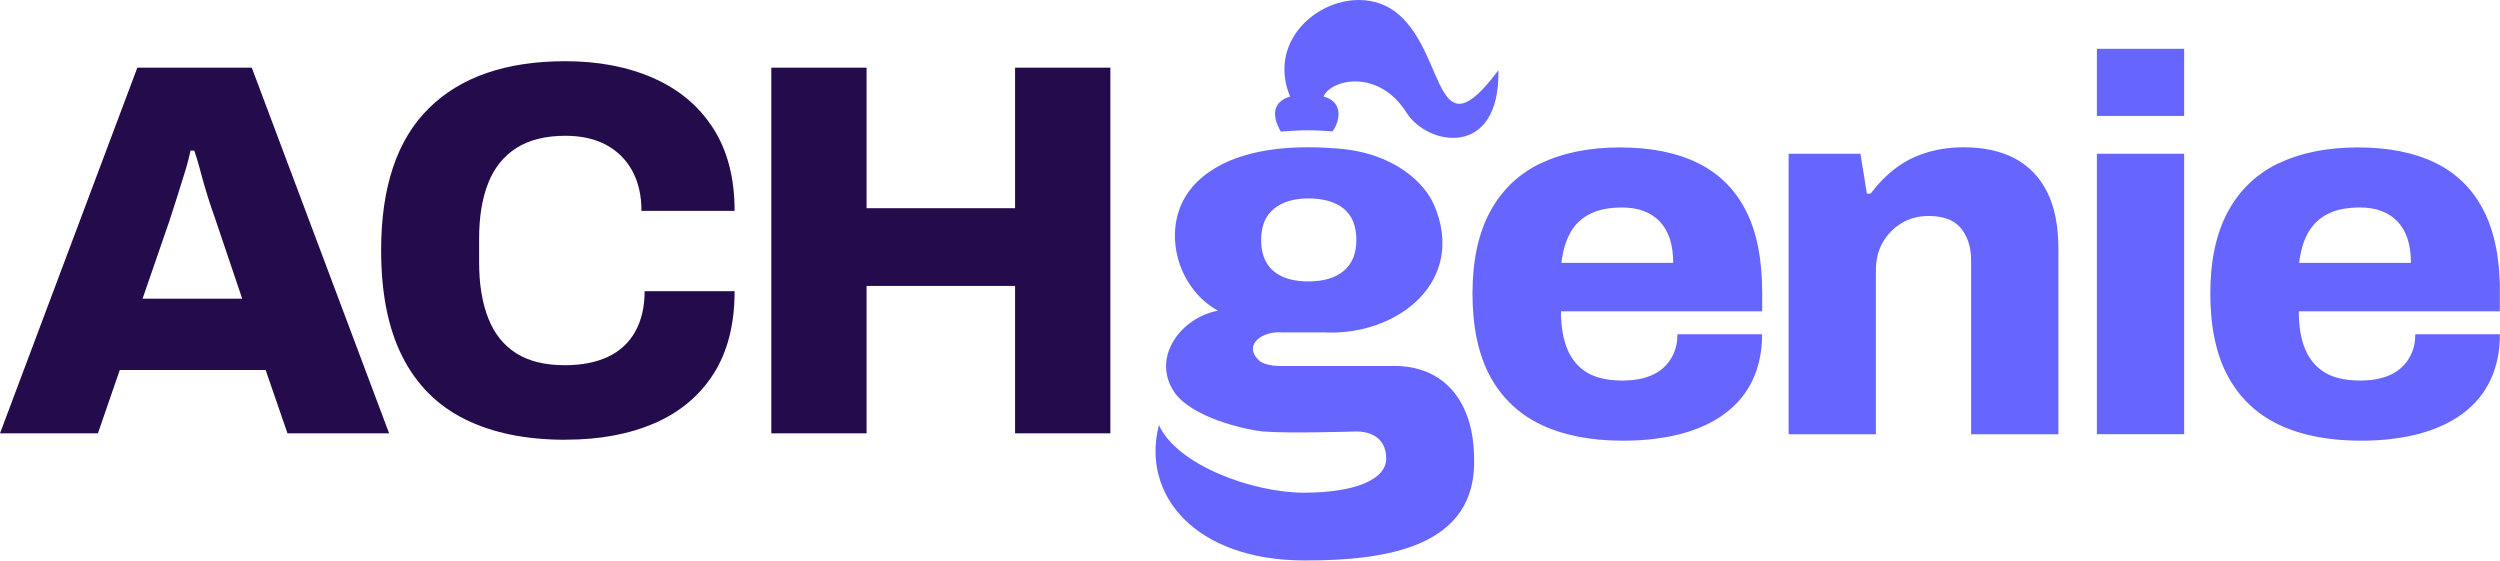
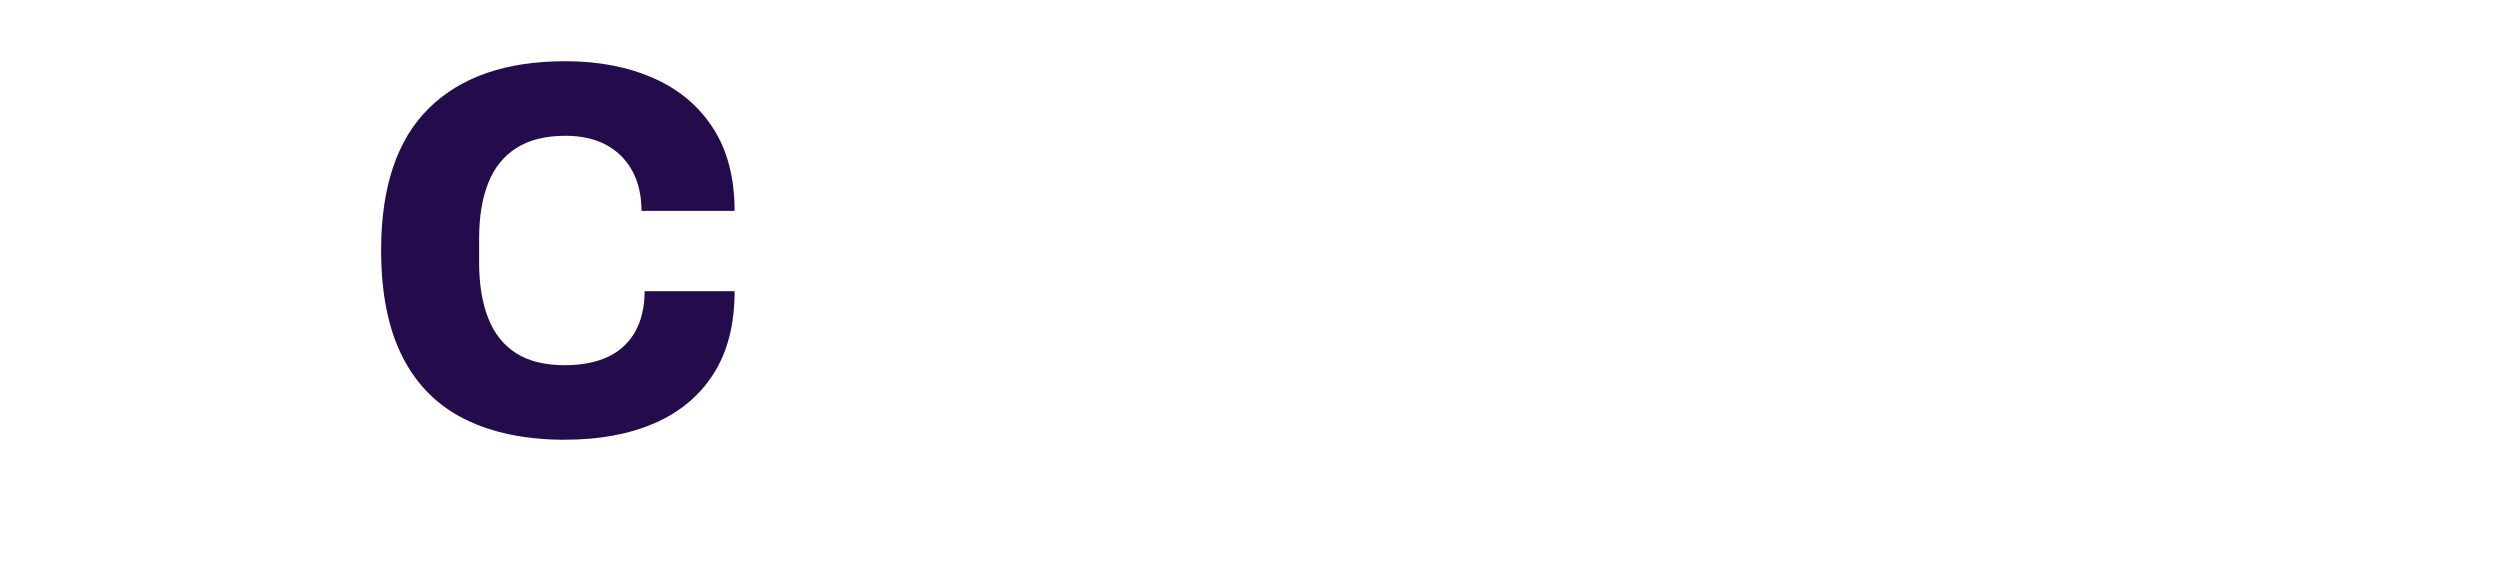
<svg xmlns="http://www.w3.org/2000/svg" id="Layer_1" data-name="Layer 1" viewBox="0 0 350.02 78.49">
  <defs>
    <style>
      .cls-1 {
        fill: none;
      }

      .cls-2 {
        fill: url(#linear-gradient);
      }

      .cls-3 {
        clip-path: url(#clippath);
      }

      .cls-4 {
        fill: #240c4c;
      }
    </style>
    <clipPath id="clippath">
-       <path class="cls-1" d="M293.58,60.79h12.22V21.52h-12.22v39.28h0ZM179.55,38.73c-.99-.45-1.74-1.1-2.24-1.97s-.74-1.93-.74-3.17c0-1.94.6-3.39,1.79-4.36,1.19-.97,2.8-1.45,4.84-1.45s3.79.48,4.95,1.45c1.17.97,1.75,2.42,1.75,4.36s-.59,3.33-1.75,4.32c-1.17.99-2.82,1.49-4.95,1.49-1.44,0-2.66-.22-3.65-.67M166.92,26.21c-4.46,5.18-2.48,13.94,3.61,17.29-5.15.94-9.37,6.49-6.15,11.36,2.42,3.59,9.98,5.32,12.48,5.55,3.27.3,13.12,0,13.12,0,1.14,0,4.1.39,4.1,3.8,0,2.91-4.34,4.77-11.52,4.77s-17.78-3.87-20.3-9.47c-2.51,9.62,4.89,18.96,20.45,18.96,11.07,0,24.22-1.7,23.67-14.54-.1-7.28-3.84-12.99-11.85-12.69h-15.13c-1.44,0-2.46-.24-3.06-.71-2.45-2.24.45-4.25,3.2-3.99h5.81c10.35.53,20.03-7.16,15.43-17.85-1.27-2.94-5.42-7.31-13.6-7.9-1.3-.11-2.66-.17-4.04-.17-6.03,0-12.46,1.24-16.23,5.58M219.87,32.55c.65-1.14,1.56-2.01,2.76-2.61,1.2-.6,2.68-.89,4.47-.89,1.14,0,2.15.16,3.02.49.87.32,1.61.81,2.24,1.45.62.65,1.09,1.45,1.42,2.42.32.97.48,2.1.48,3.39h-15.65c.2-1.69.62-3.11,1.27-4.25M215.7,22.86c-3.08,1.49-5.44,3.75-7.08,6.78s-2.46,6.86-2.46,11.48.83,8.6,2.5,11.63c1.66,3.03,4.06,5.28,7.19,6.75,3.13,1.47,6.93,2.2,11.4,2.2,3.03,0,5.75-.33,8.16-.97,2.41-.65,4.46-1.6,6.15-2.87,1.69-1.27,2.97-2.83,3.84-4.69.87-1.87,1.31-3.99,1.31-6.37h-11.85c0,.99-.18,1.89-.52,2.68-.35.79-.85,1.48-1.49,2.05-.65.57-1.44,1.01-2.38,1.3-.94.3-2.04.45-3.28.45-2.09,0-3.75-.37-4.99-1.12s-2.16-1.84-2.76-3.28c-.6-1.44-.89-3.21-.89-5.29h28.17v-2.61c0-4.72-.77-8.57-2.31-11.55-1.54-2.98-3.79-5.19-6.75-6.63-2.96-1.44-6.57-2.16-10.84-2.16s-8.03.75-11.1,2.24M269.73,21.37c-1.64.5-3.11,1.24-4.4,2.24-1.29.99-2.43,2.16-3.43,3.5h-.52l-.9-5.59h-10.06v39.28h12.22v-22.96c0-1.49.32-2.8.97-3.91.64-1.12,1.51-2.01,2.61-2.68,1.09-.67,2.36-1.01,3.8-1.01.94,0,1.79.12,2.53.37s1.37.65,1.86,1.19c.5.55.88,1.21,1.15,1.98s.41,1.7.41,2.8v24.22h12.22v-25.94c0-3.23-.52-5.89-1.57-7.97-1.04-2.09-2.55-3.65-4.51-4.7-1.96-1.04-4.36-1.57-7.19-1.57-1.84,0-3.57.25-5.21.75M323.17,32.55c.65-1.14,1.57-2.01,2.76-2.61,1.19-.6,2.69-.89,4.47-.89,1.14,0,2.15.16,3.02.49.87.32,1.61.81,2.23,1.45.62.65,1.1,1.45,1.42,2.42.32.97.48,2.1.48,3.39h-15.65c.2-1.69.62-3.11,1.27-4.25M319,22.86c-3.08,1.49-5.44,3.75-7.08,6.78-1.64,3.03-2.46,6.86-2.46,11.48s.83,8.6,2.5,11.63c1.66,3.03,4.06,5.28,7.19,6.75,3.13,1.47,6.93,2.2,11.4,2.2,3.03,0,5.75-.33,8.16-.97,2.41-.65,4.46-1.6,6.15-2.87,1.69-1.27,2.97-2.83,3.84-4.69.87-1.87,1.31-3.99,1.31-6.37h-11.85c0,.99-.17,1.89-.52,2.68-.35.79-.84,1.48-1.49,2.05-.65.57-1.44,1.01-2.38,1.3-.94.3-2.04.45-3.28.45-2.09,0-3.75-.37-4.99-1.12s-2.16-1.84-2.76-3.28c-.6-1.44-.89-3.21-.89-5.29h28.17v-2.61c0-4.72-.77-8.57-2.31-11.55-1.54-2.98-3.79-5.19-6.74-6.63-2.96-1.44-6.57-2.16-10.85-2.16s-8.03.75-11.1,2.24M293.58,16.23h12.22V6.83h-12.22v9.39h0ZM180.62,13.52c-3.46,1.05-1.71,4.2-1.29,4.91,1.22-.11,2.47-.19,3.81-.19,1.1,0,2.27.07,3.43.15.83-1.08,1.81-4.02-1.26-4.89,1.03-2.37,7.66-3.97,11.62,2.28,2.95,4.66,13.09,6.47,12.86-5.95-8.91,11.93-7.27-1.92-13.91-7.76-1.62-1.43-3.61-2.07-5.63-2.07-6.22,0-12.72,6.05-9.63,13.52Z" />
-     </clipPath>
+       </clipPath>
    <linearGradient id="linear-gradient" x1="-2291.16" y1="276.08" x2="-2288.77" y2="276.08" gradientTransform="translate(180517.21 -21693.73) scale(78.72)" gradientUnits="userSpaceOnUse">
      <stop offset="0" stop-color="#66f" />
      <stop offset="1" stop-color="#66f" />
    </linearGradient>
  </defs>
-   <path class="cls-4" d="M0,60.67L19.23,9.47h16.02l19.23,51.2h-14.23l-3.06-8.87h-20.42l-3.06,8.87s-13.71,0-13.71,0ZM19.97,41.82h13.94l-3.65-10.81c-.2-.55-.44-1.23-.71-2.05-.27-.82-.55-1.69-.82-2.61s-.53-1.85-.78-2.8c-.25-.94-.5-1.76-.75-2.46h-.52c-.2.94-.48,2.01-.86,3.21-.37,1.19-.75,2.38-1.12,3.58-.37,1.19-.71,2.24-1.01,3.13l-3.73,10.81h.01Z" />
  <path class="cls-4" d="M79.15,61.57c-5.52,0-10.2-.96-14.05-2.87-3.85-1.91-6.77-4.83-8.76-8.76s-2.98-8.89-2.98-14.91c0-8.84,2.22-15.46,6.67-19.86,4.45-4.4,10.82-6.6,19.12-6.6,4.62,0,8.72.78,12.3,2.35,3.58,1.57,6.37,3.9,8.38,7.01,2.01,3.11,3.02,6.97,3.02,11.59h-13.04c0-2.19-.44-4.06-1.3-5.63-.87-1.57-2.09-2.77-3.65-3.61-1.56-.84-3.47-1.27-5.7-1.27-2.78,0-5.07.57-6.86,1.71s-3.11,2.78-3.95,4.92c-.85,2.14-1.27,4.72-1.27,7.75v3.35c0,3.03.42,5.63,1.27,7.79.84,2.16,2.15,3.8,3.91,4.92s4.04,1.68,6.82,1.68c2.38,0,4.41-.4,6.07-1.19,1.66-.79,2.93-1.97,3.8-3.54s1.3-3.44,1.3-5.63h12.6c0,4.62-.98,8.47-2.94,11.55s-4.72,5.39-8.27,6.93-7.71,2.31-12.48,2.31h-.01Z" />
-   <path class="cls-4" d="M107.99,60.67V9.47h13.34v19.68h20.79V9.47h13.34v51.2h-13.34v-20.64h-20.79v20.64s-13.34,0-13.34,0Z" />
  <g class="cls-3">
-     <rect class="cls-2" x="159.75" width="190.25" height="78.49" />
-   </g>
+     </g>
</svg>